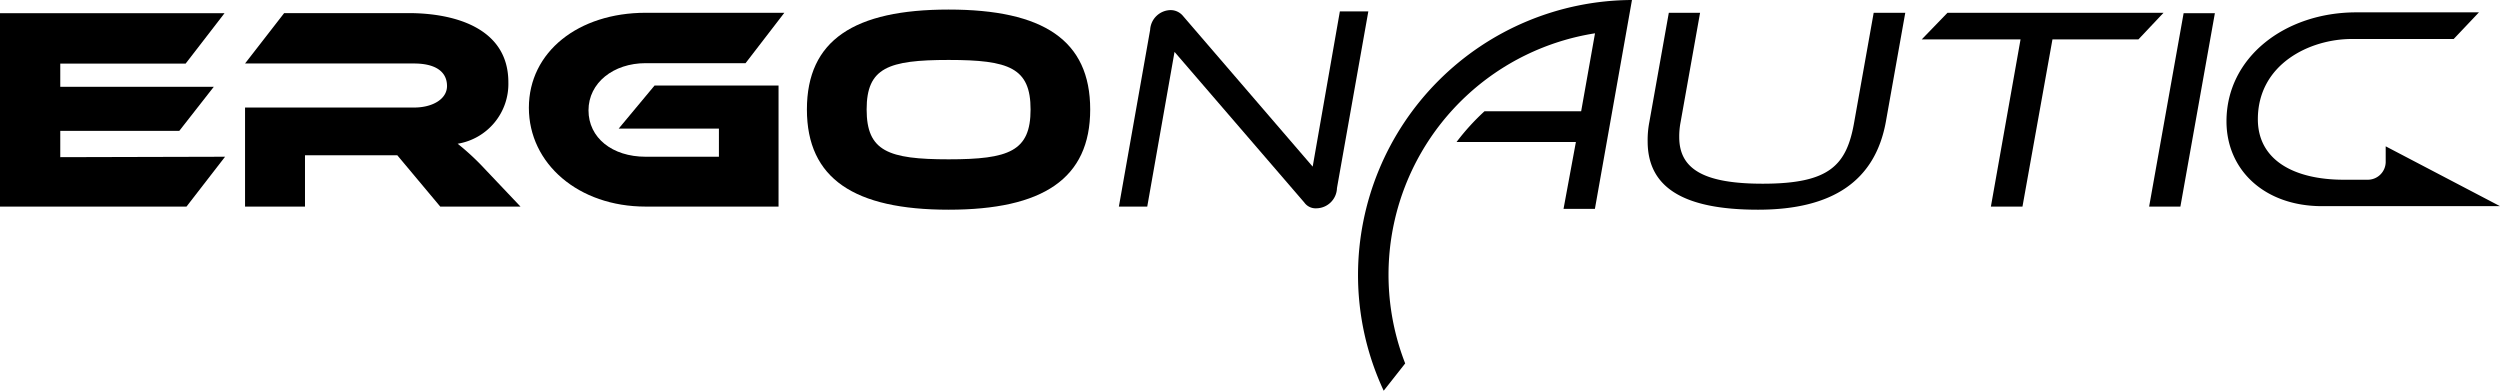
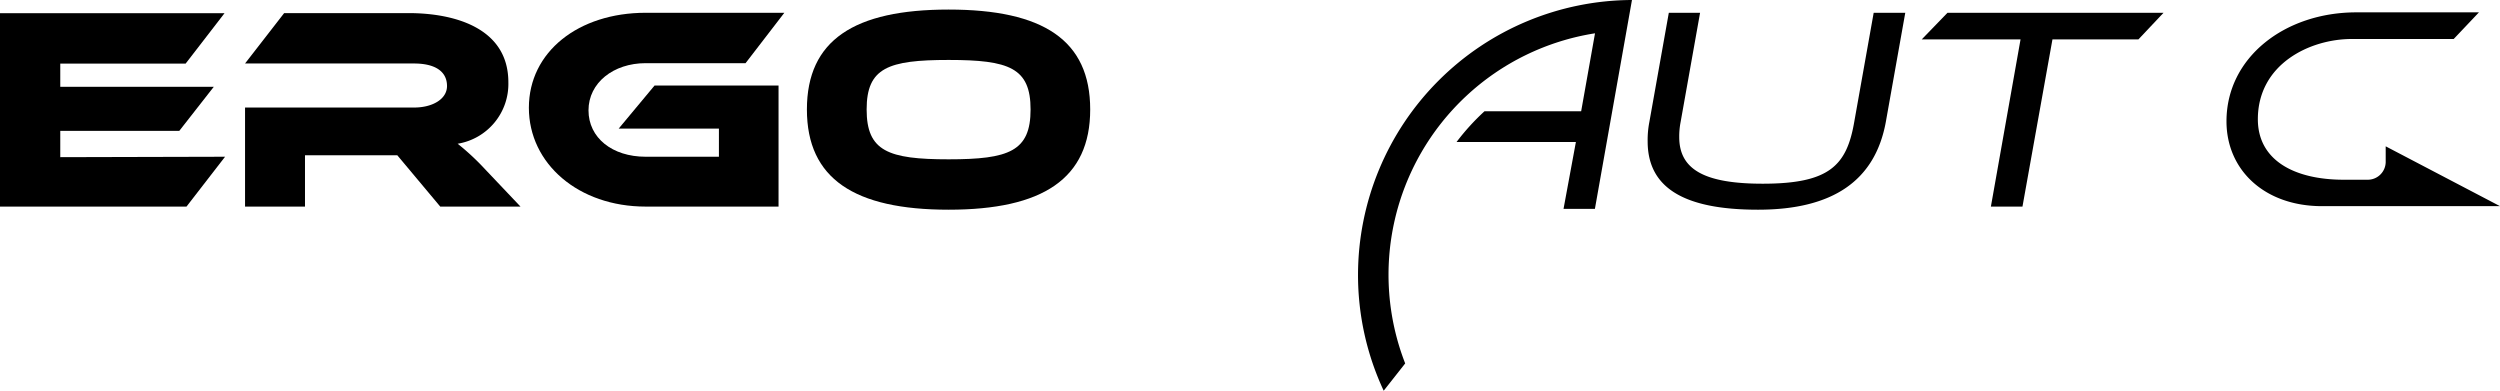
<svg xmlns="http://www.w3.org/2000/svg" id="White" viewBox="0 0 232.71 36.37">
  <defs>
    <style>
      .cls-1 {
        fill: #000
      }
    </style>
  </defs>
  <g>
    <path class="cls-1" d="M46.41,38.86,42.82,43.5H25.46v-18h20.9l-3.62,4.69H31.07v2.16H45.36l-3.21,4.1H31.07v2.45Z" transform="translate(-25.46 -24.27)" />
    <path class="cls-1" d="M73.91,43.5H66.44l-4-4.78H53.85V43.5H48.27V34.28H64c1.73,0,3.07-.79,3.07-2,0-1.4-1.16-2.1-3.07-2.1H48.27l3.64-4.69H63.5c4.1,0,9.28,1.29,9.28,6.44a5.64,5.64,0,0,1-4.72,5.72A22.85,22.85,0,0,1,70.59,40Z" transform="translate(-25.46 -24.27)" />
    <path class="cls-1" d="M86.39,32.23H97.93V43.5H85.56c-6.26,0-10.87-4-10.87-9.2s4.61-8.84,10.87-8.84H98.47l-3.61,4.69h-9.3c-3,0-5.32,1.83-5.32,4.39s2.21,4.32,5.32,4.32h6.82V36.24H83.05Z" transform="translate(-25.46 -24.27)" />
    <path class="cls-1" d="M126.94,34.46c0,6.45-4.42,9.33-13.18,9.33s-13.19-2.88-13.19-9.33,4.4-9.3,13.19-9.3S126.94,28,126.94,34.46Zm-5.55,0c0-3.88-2-4.61-7.63-4.61s-7.63.73-7.63,4.61,2,4.64,7.63,4.64S121.39,38.35,121.39,34.46Z" transform="translate(-25.46 -24.27)" />
-     <path class="cls-1" d="M134.79,29.1l-2.54,14.4h-2.64l2.91-16.45a1.94,1.94,0,0,1,1.94-1.84,1.51,1.51,0,0,1,1.14.57l12.05,14,2.53-14.45h2.65l-2.92,16.45A1.94,1.94,0,0,1,148,43.66a1.29,1.29,0,0,1-1.13-.54Z" transform="translate(-25.46 -24.27)" />
    <path class="cls-1" d="M199.87,25.46h2.94L201,35.62c-1,5.45-4.91,8.17-11.9,8.17s-10.27-2.1-10.27-6.36a8.82,8.82,0,0,1,.16-1.81l1.81-10.16h2.91l-1.81,10.16a7,7,0,0,0-.13,1.41c0,3,2.32,4.34,7.77,4.34,6.22,0,7.82-1.7,8.52-5.75Z" transform="translate(-25.46 -24.27)" />
    <path class="cls-1" d="M210.78,43.5l2.76-15.56h-9.2l2.4-2.48h20.11l-2.34,2.48h-8L213.72,43.5Z" transform="translate(-25.46 -24.27)" />
-     <path class="cls-1" d="M225.51,43.5l3.21-18h2.91l-3.21,18Z" transform="translate(-25.46 -24.27)" />
    <path class="cls-1" d="M151.87,49.85a25.44,25.44,0,0,0,2.39,10.79l2-2.54a22.75,22.75,0,0,1,17.67-30.73l-1.29,7.26h-9a21.38,21.38,0,0,0-2.6,2.86h11.11L171,43.71h2.92l3.45-19.44A25.61,25.61,0,0,0,151.87,49.85Z" transform="translate(-25.46 -24.27)" />
    <path class="cls-1" d="M247.53,37.89v1.48A1.67,1.67,0,0,1,245.86,41h-2.23c-4.64,0-8-1.83-8-5.63,0-5.13,4.83-7.47,8.74-7.47h9.49l2.35-2.48H244.79c-6.63,0-12.08,4.18-12.08,10.14,0,4.53,3.53,7.9,8.9,7.9h16.56Z" transform="translate(-25.46 -24.27)" />
  </g>
</svg>